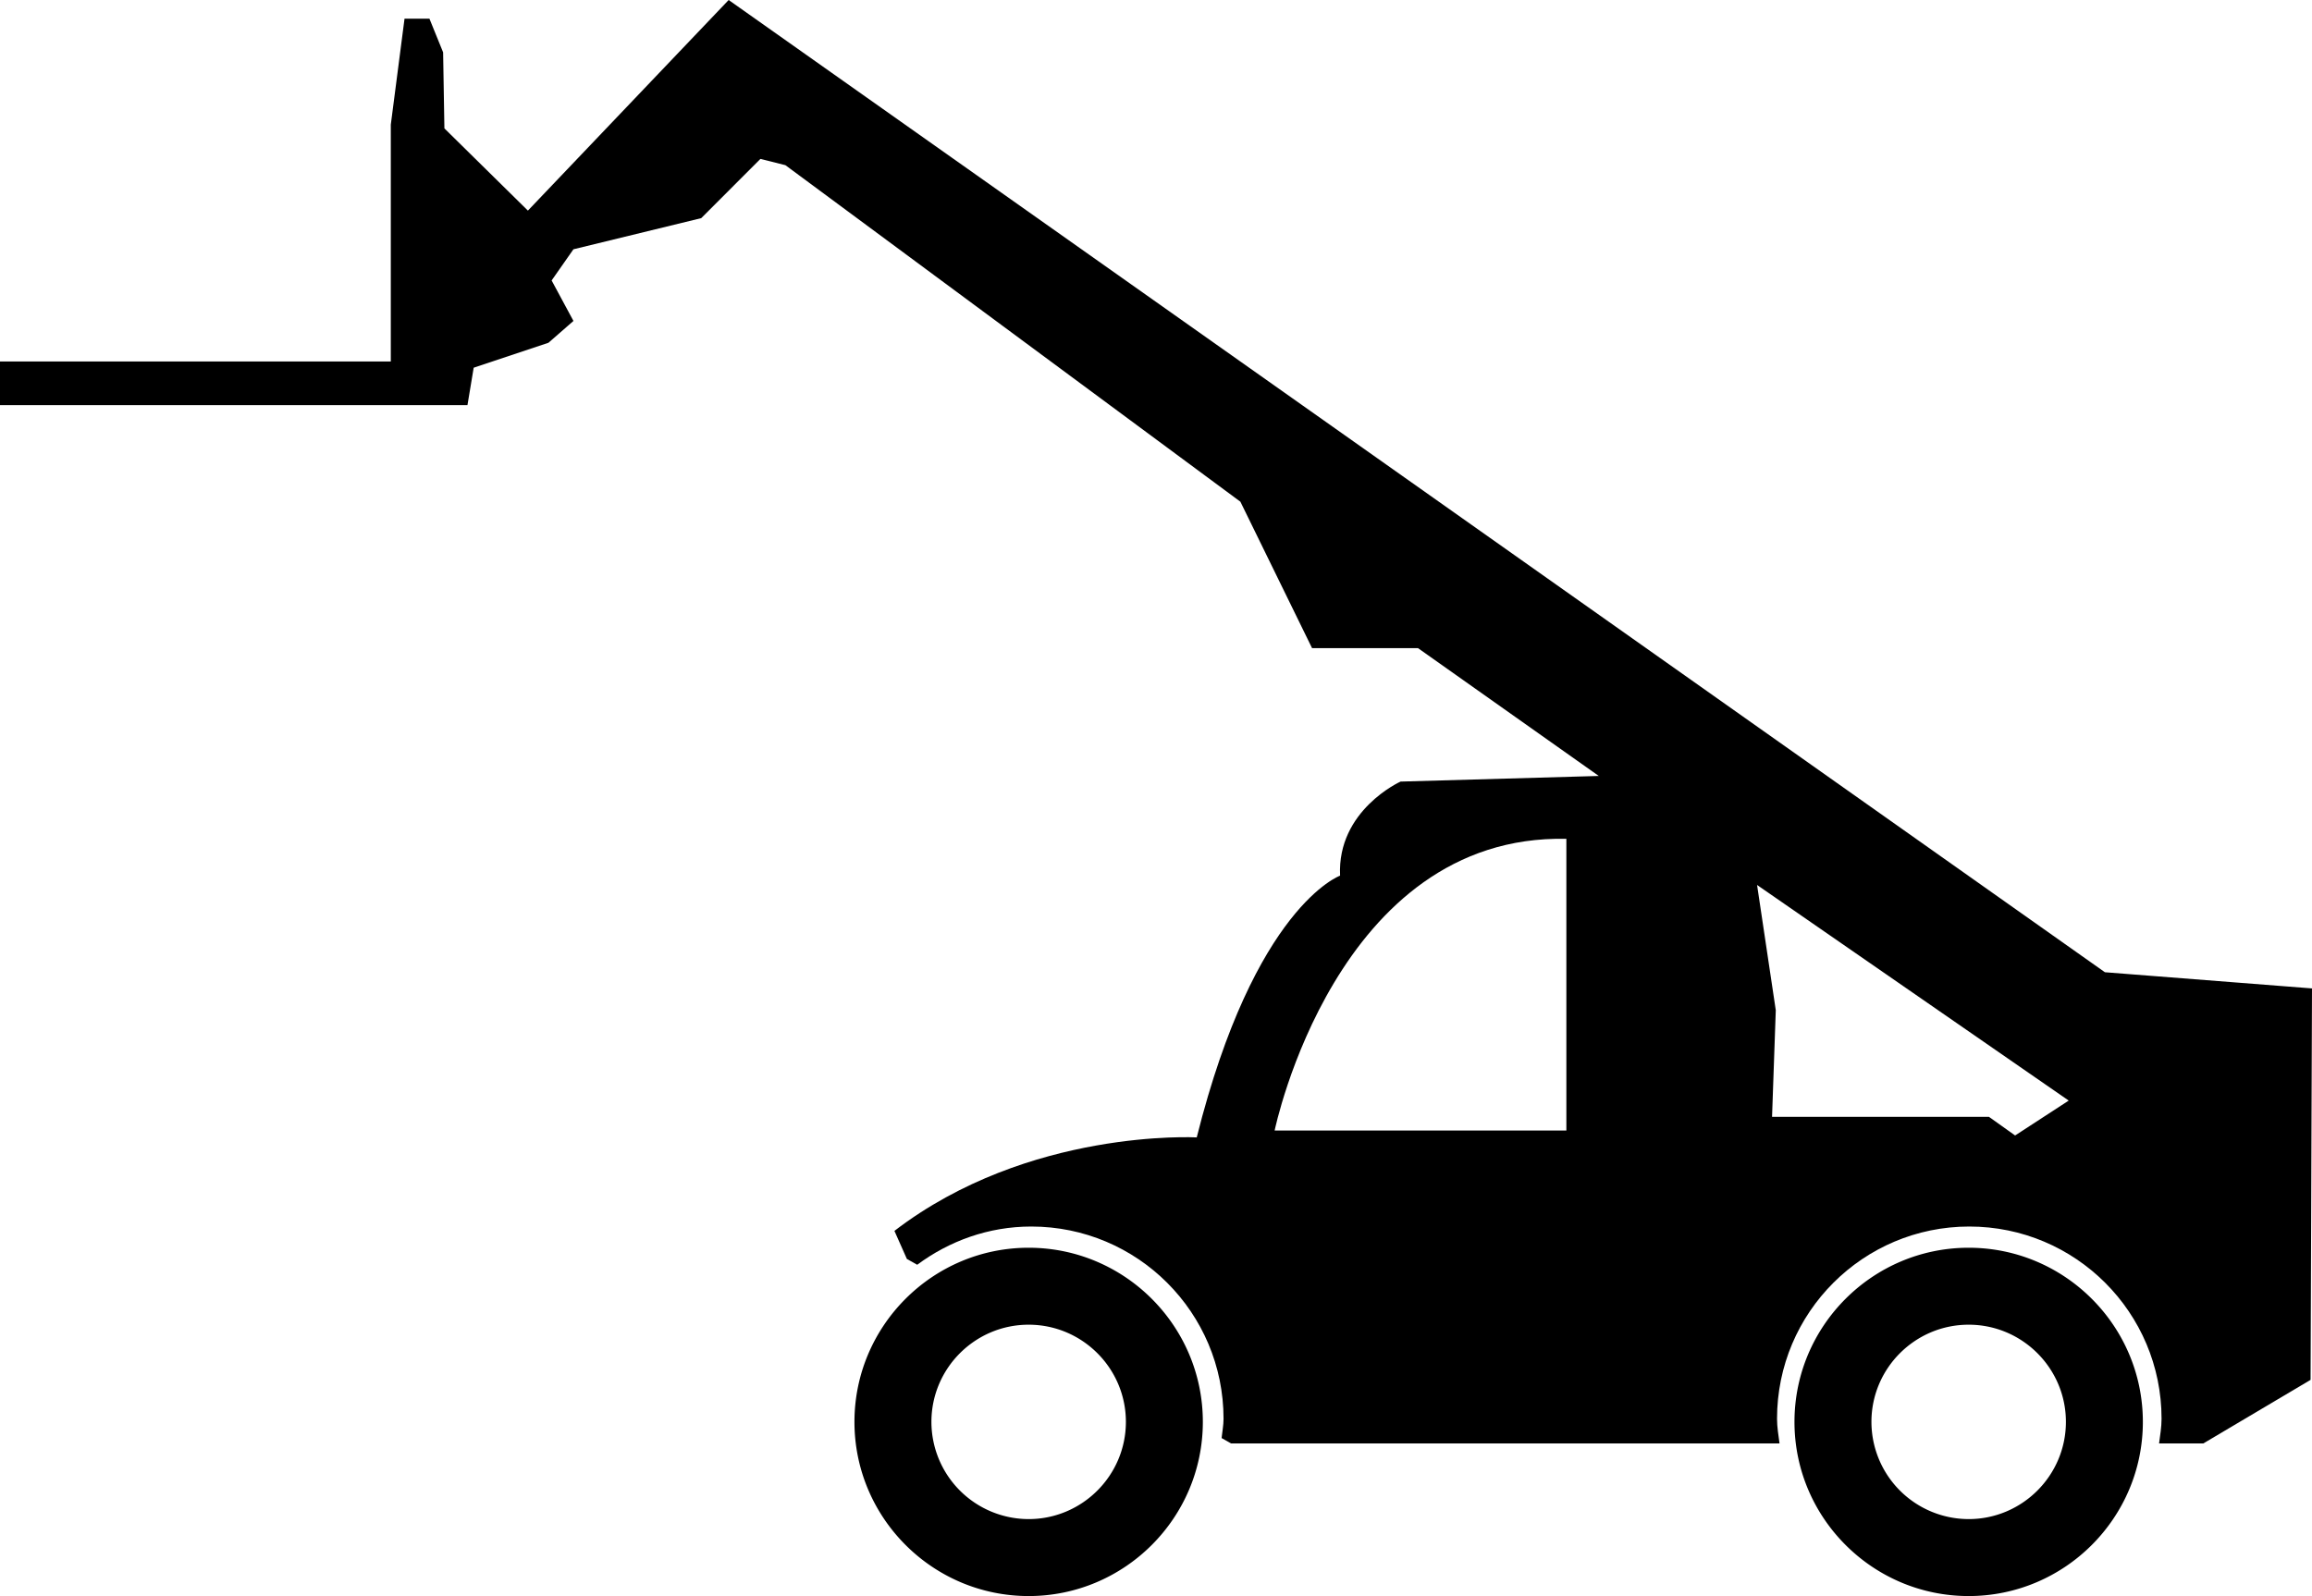
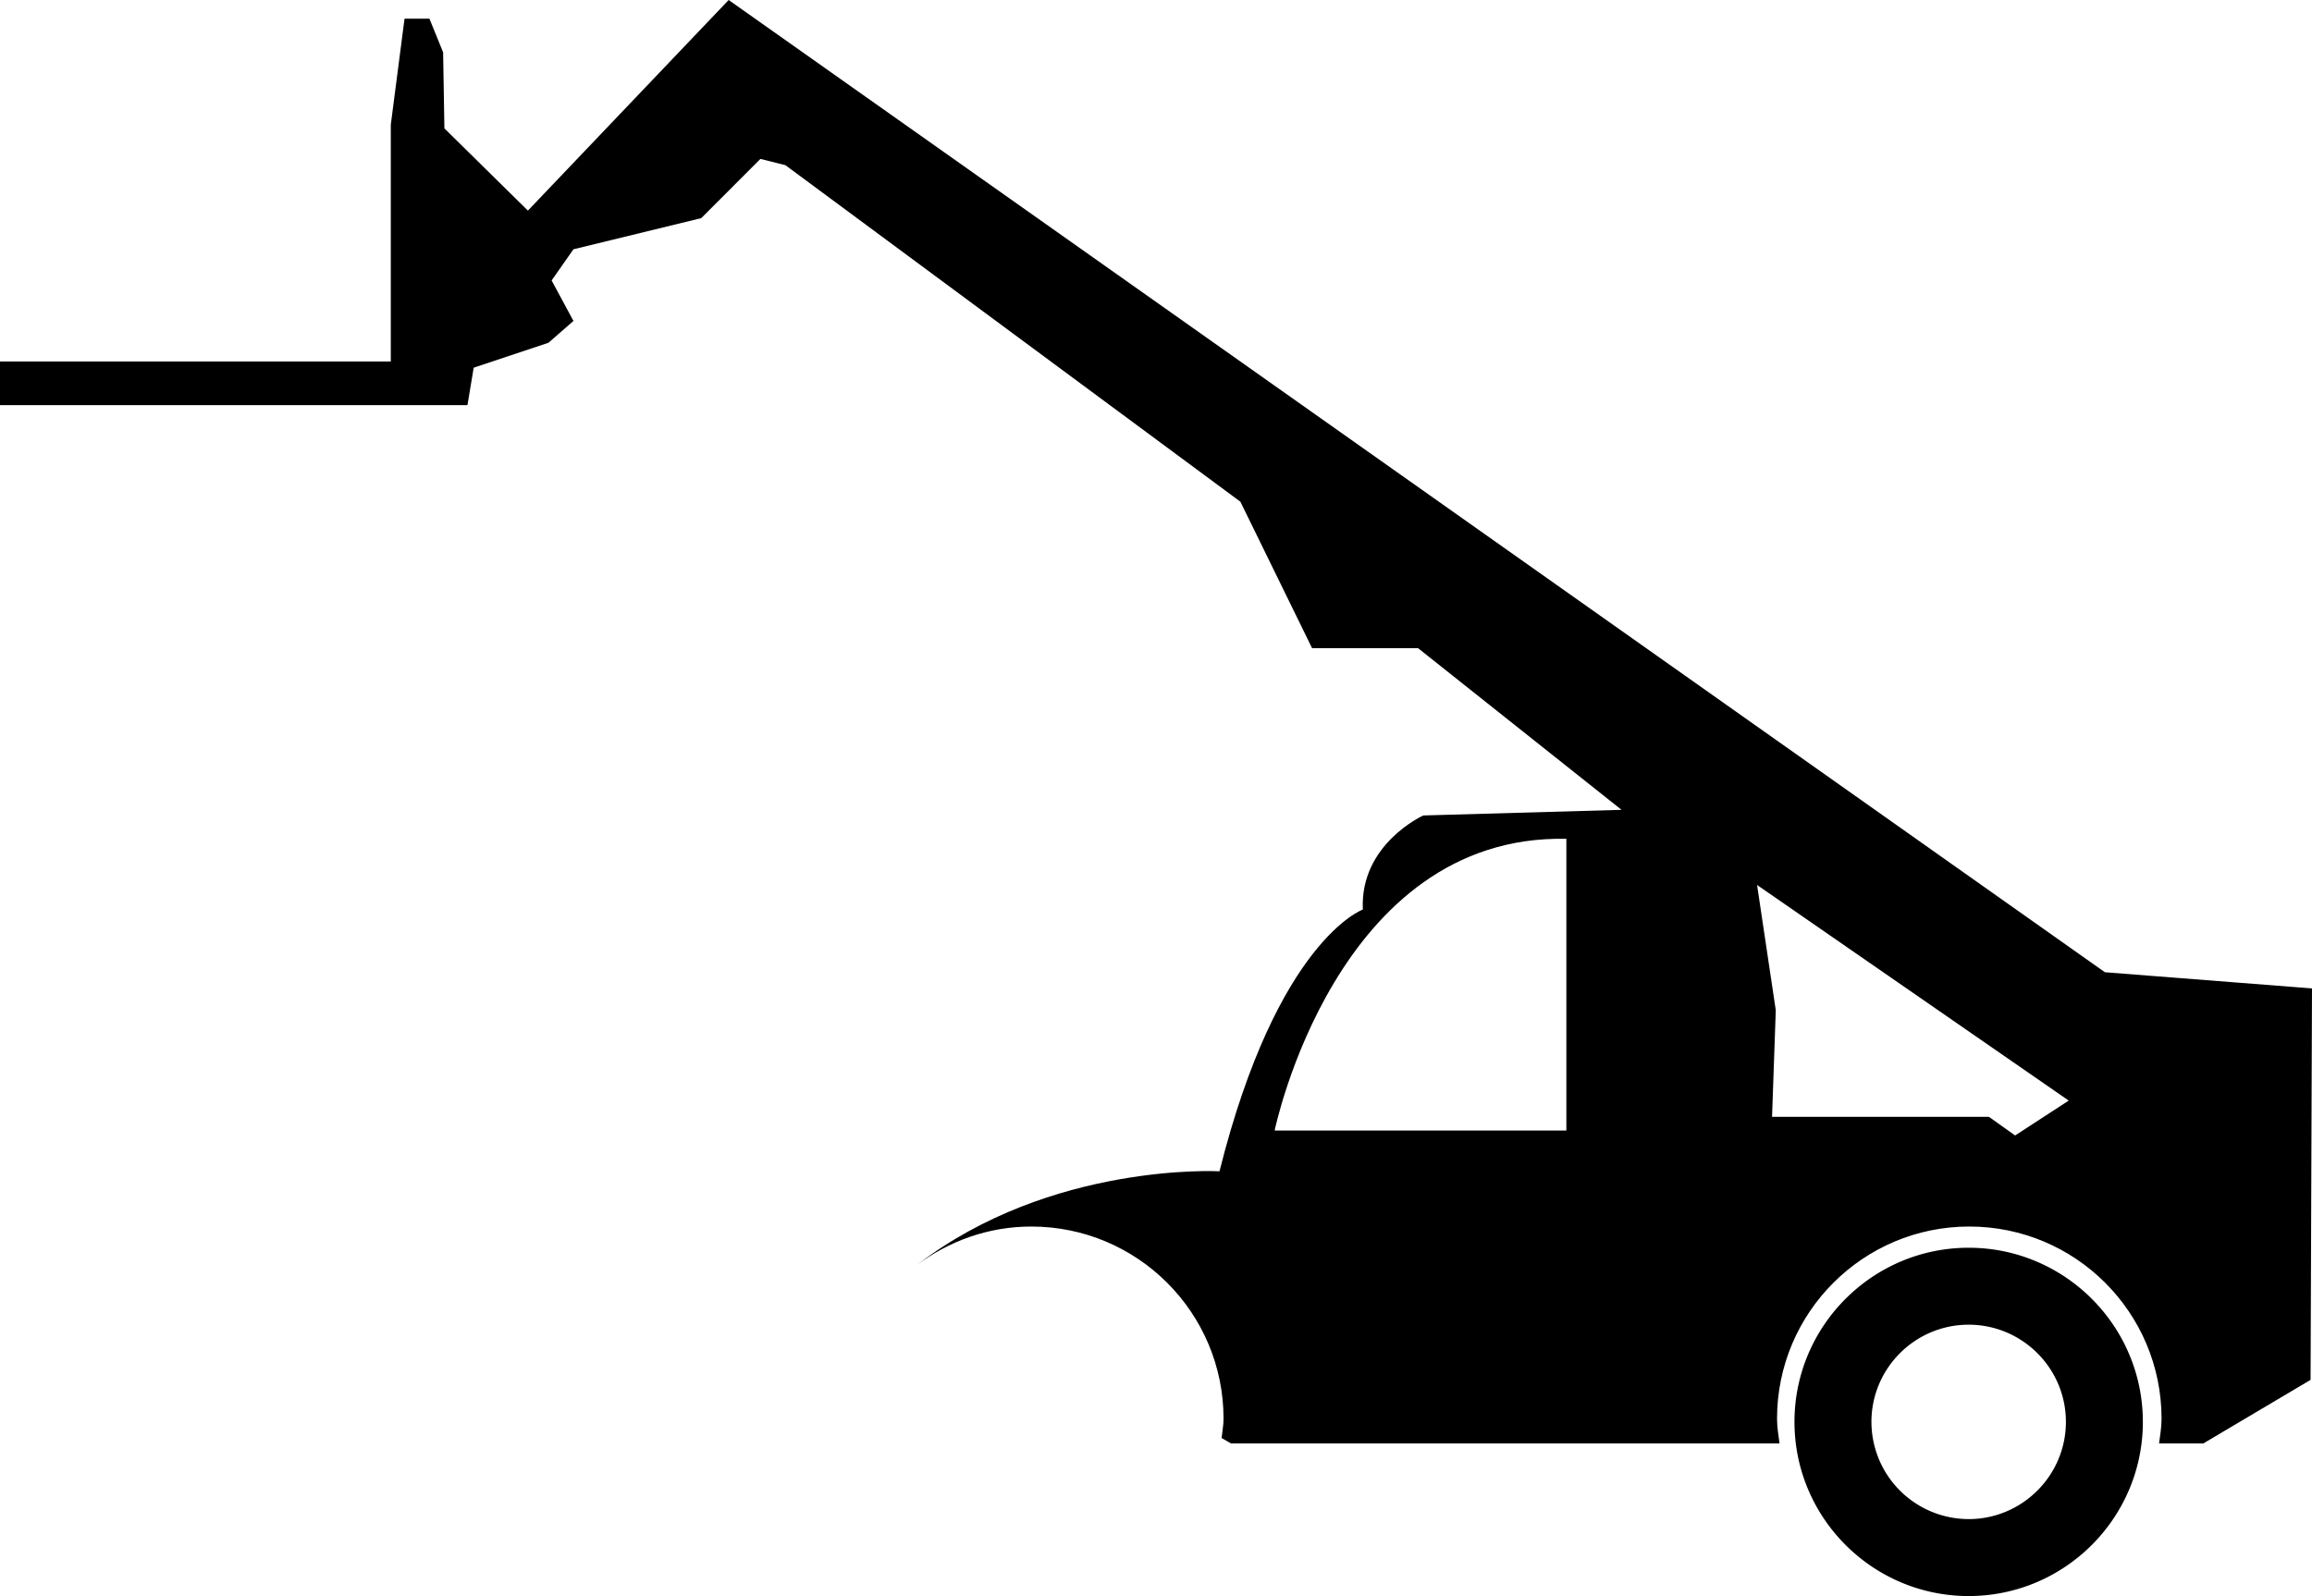
<svg xmlns="http://www.w3.org/2000/svg" viewBox="0 0 3101 2140.99">
  <g id="Layer_2" data-name="Layer 2">
    <g id="Layer_1-2" data-name="Layer 1">
      <g id="Layer_1-3" data-name="Layer 1">
-         <path d="M3099.08,1851l-143.77,85.23h-59.43c1.41-10.94,3.33-21.74,3.33-33.06,0-142.42-115.46-257.86-257.88-257.86s-257.86,115.44-257.86,257.86c0,11.32,1.92,22.12,3.34,33.06h-735.7l-12.62-7.17c.86-8.67,2.6-17,2.6-25.89,0-142.42-115.47-257.86-257.89-257.86-57.48,0-110.06,19.44-153,51.29l-13.84-7.81-16.69-37.64c179.76-137.93,405.47-125.4,405.47-125.4,77.74-310.17,192.26-351.11,192.26-351.11-4.16-87.8,81.1-126.2,81.1-126.2l265.88-7.55L1901.92,869.44h-142.1L1663.68,673,1053.39,221.55l-33.45-8.38-79.42,79.46L769.14,334.39l-29.26,41.82,29.26,54.32-33.51,29.26-100.3,33.47L627,543.43H0V484.89H524.17V167.22L542.58,25.07H576l18.34,45.15,1.72,102,112,110.3L977.33,0,2823.24,1304.19,3101,1325.9,3099.08,1851M1709.63,1516.51h391.28V1125.23c-309.32-6.63-391.28,391.28-391.28,391.28m672.16-161.35-5,143h290.91l35.1,25,71.9-46.8-418-289.23Z" />
-         <path d="M1379.69,1673.76c-128.79,0-233.64,104.82-233.64,233.59S1250.9,2141,1379.69,2141s233.64-104.79,233.64-233.64S1508.46,1673.76,1379.69,1673.76Zm0,364a130.55,130.55,0,0,1-130.41-130.41c0-71.88,58.51-130.36,130.41-130.36s130.42,58.48,130.42,130.36S1451.54,2037.76,1379.69,2037.76Z" />
+         <path d="M3099.08,1851l-143.77,85.23h-59.43c1.41-10.94,3.33-21.74,3.33-33.06,0-142.42-115.46-257.86-257.88-257.86s-257.86,115.44-257.86,257.86c0,11.32,1.92,22.12,3.34,33.06h-735.7l-12.62-7.17c.86-8.67,2.6-17,2.6-25.89,0-142.42-115.47-257.86-257.89-257.86-57.48,0-110.06,19.44-153,51.29c179.76-137.93,405.47-125.4,405.47-125.4,77.74-310.17,192.26-351.11,192.26-351.11-4.16-87.8,81.1-126.2,81.1-126.2l265.88-7.55L1901.92,869.44h-142.1L1663.68,673,1053.39,221.55l-33.45-8.38-79.42,79.46L769.14,334.39l-29.26,41.82,29.26,54.32-33.51,29.26-100.3,33.47L627,543.43H0V484.89H524.17V167.22L542.58,25.07H576l18.34,45.15,1.72,102,112,110.3L977.33,0,2823.24,1304.19,3101,1325.9,3099.08,1851M1709.63,1516.51h391.28V1125.23c-309.32-6.63-391.28,391.28-391.28,391.28m672.16-161.35-5,143h290.91l35.1,25,71.9-46.8-418-289.23Z" />
        <path d="M2640.5,1673.76c-128.79,0-233.64,104.82-233.64,233.59S2511.71,2141,2640.5,2141s233.64-104.79,233.64-233.64S2769.27,1673.76,2640.5,1673.76Zm0,364a130.55,130.55,0,0,1-130.41-130.41c0-71.88,58.51-130.36,130.41-130.36s130.42,58.48,130.42,130.36S2712.35,2037.76,2640.5,2037.76Z" />
      </g>
    </g>
  </g>
</svg>